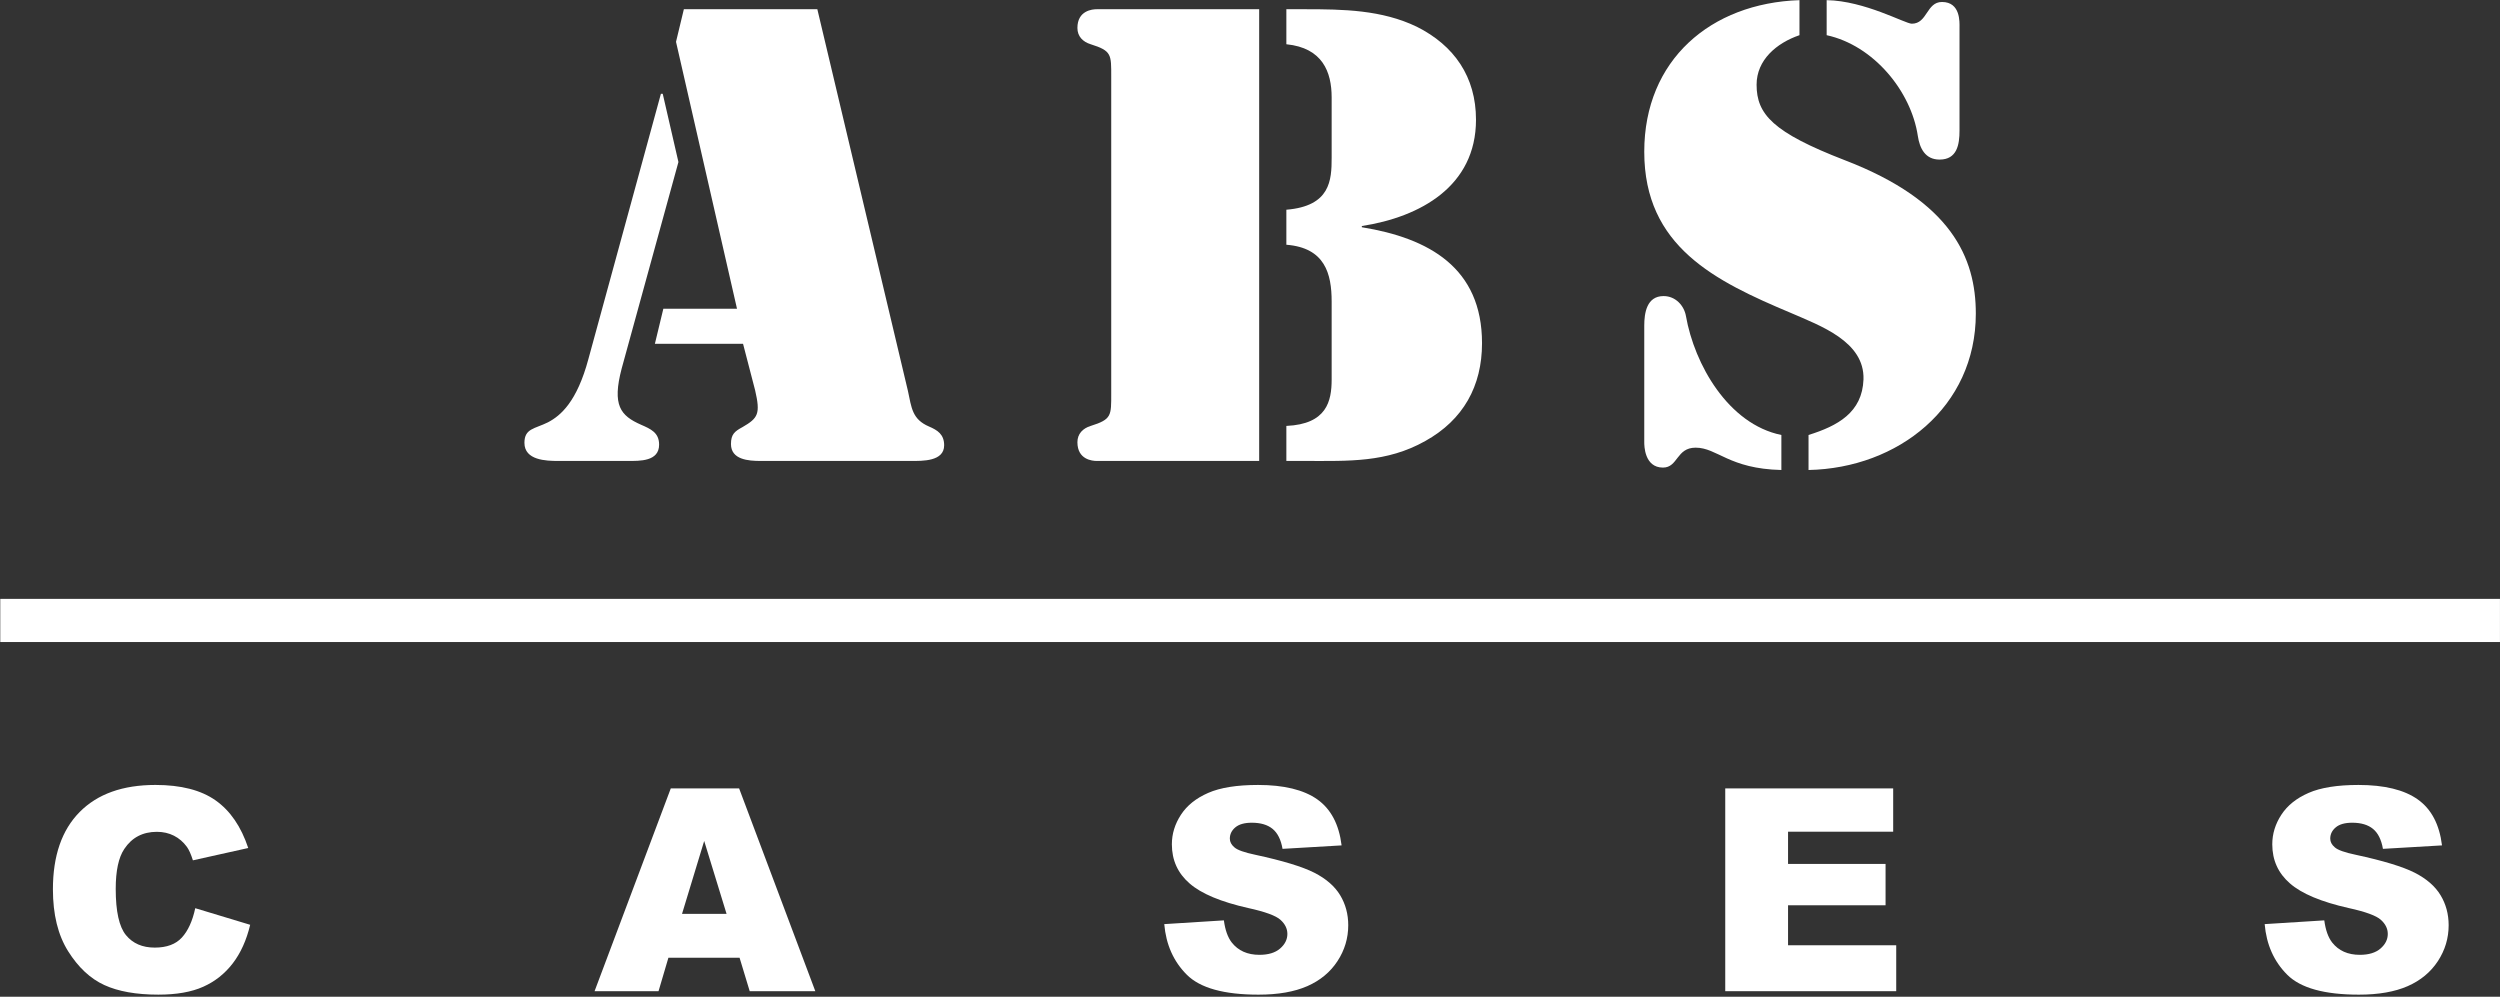
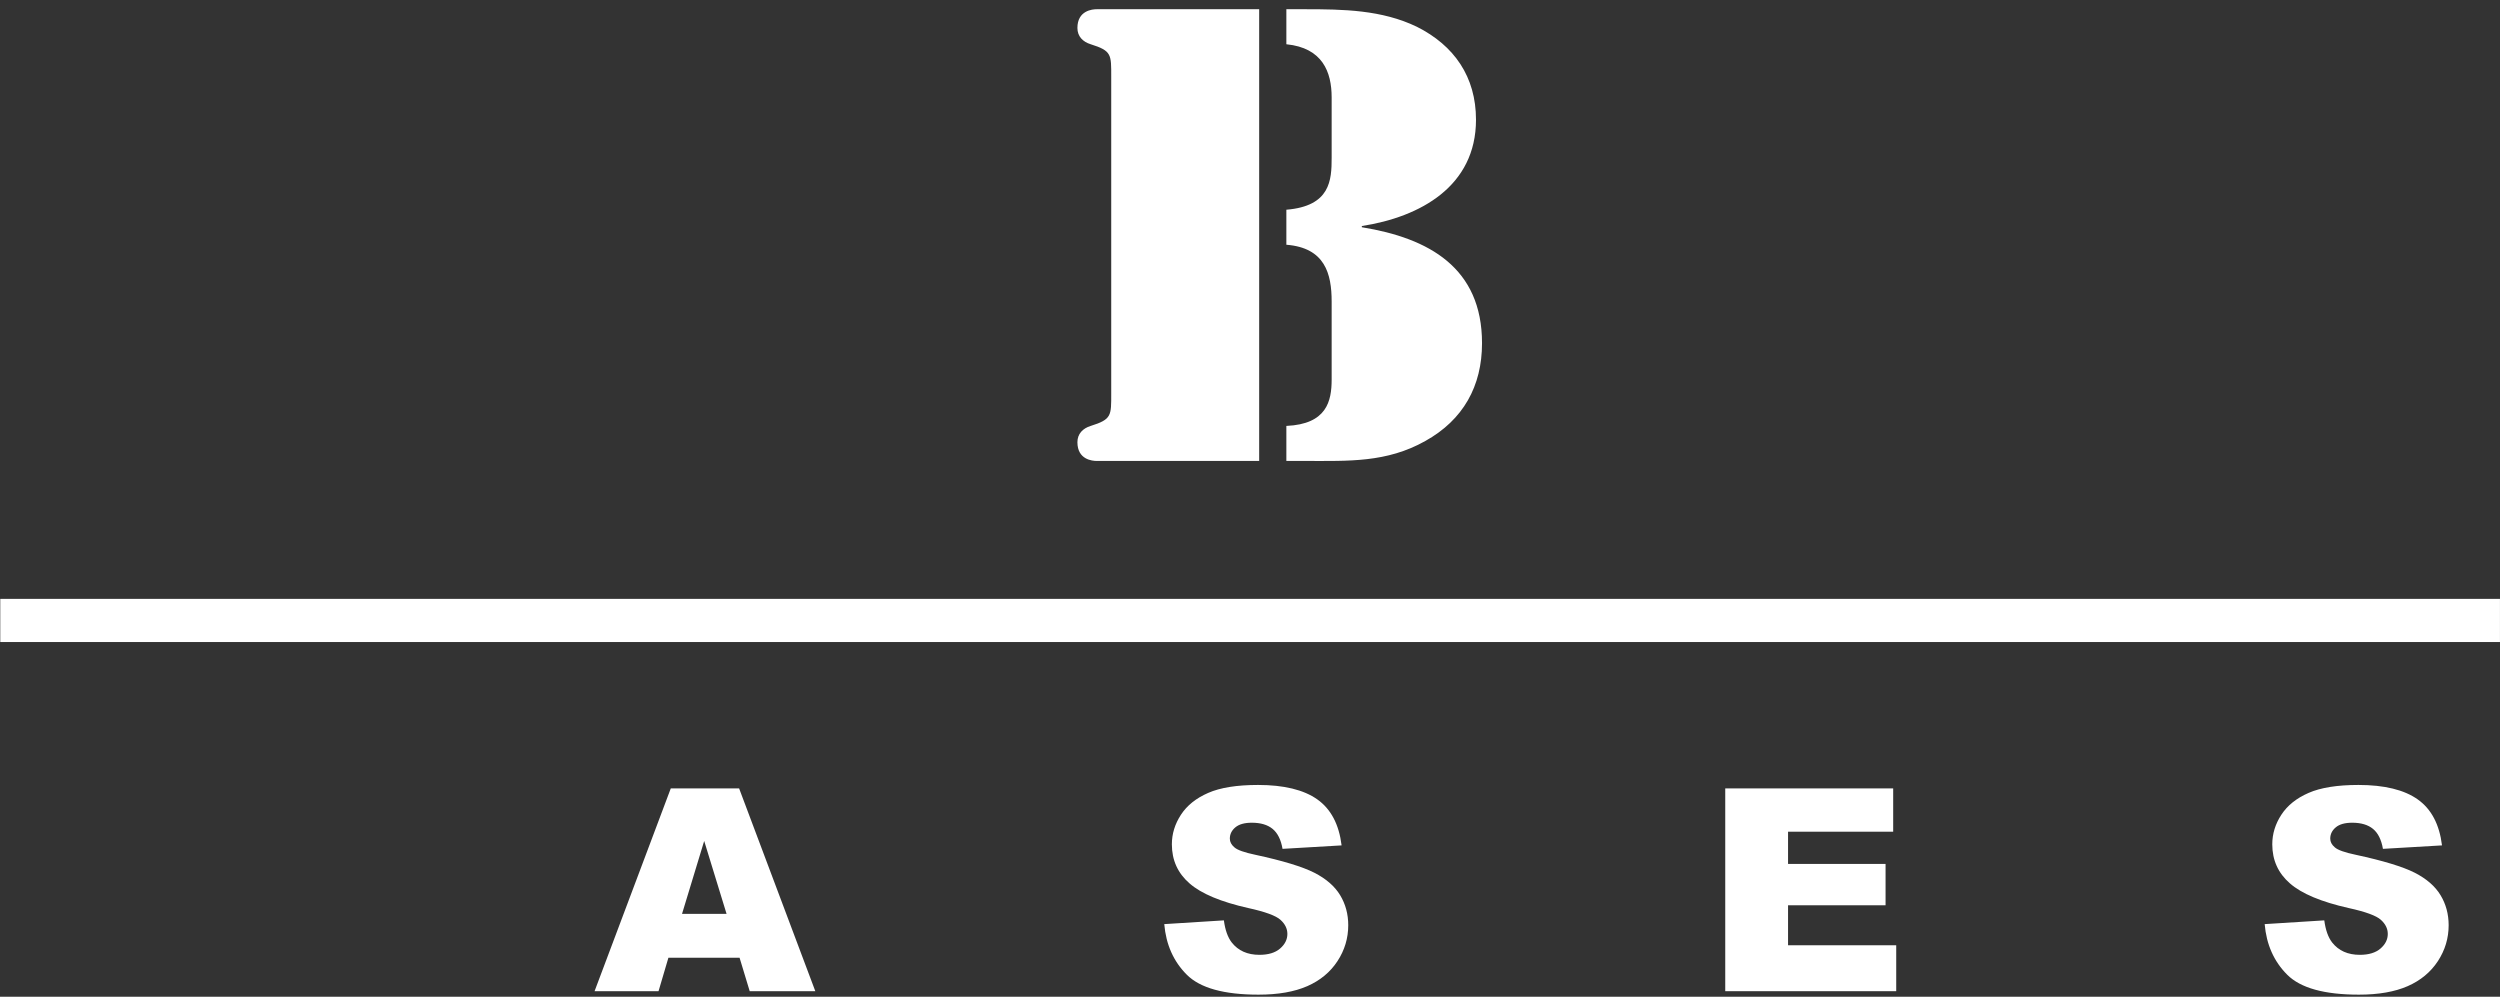
<svg xmlns="http://www.w3.org/2000/svg" width="100%" height="100%" viewBox="0 0 923 368" version="1.1" xml:space="preserve" style="fill-rule:evenodd;clip-rule:evenodd;stroke-linejoin:round;stroke-miterlimit:2;">
  <rect x="0" y="0" width="923" height="368" fill="#333333" stroke="none" />
  <g transform="matrix(1,0,0,1,-1292.53,-713.68)">
    <g transform="matrix(4.167,0,0,4.167,0,0)">
      <g transform="matrix(1,0,0,1,0,-142.792)">
        <rect x="310.207" y="367.122" width="221.475" height="3.824" style="fill:white;" />
      </g>
    </g>
    <g transform="matrix(4.167,0,0,4.167,0,0)">
      <g transform="matrix(1,0,0,1,327.482,248.476)">
-         <path d="M0,3.26L4.866,4.731C4.539,6.096 4.024,7.235 3.321,8.151C2.619,9.065 1.747,9.756 0.705,10.221C-0.337,10.688 -1.662,10.92 -3.272,10.92C-5.225,10.92 -6.82,10.637 -8.058,10.069C-9.296,9.502 -10.364,8.504 -11.263,7.074C-12.162,5.645 -12.611,3.817 -12.611,1.586C-12.611,-1.385 -11.82,-3.67 -10.239,-5.265C-8.658,-6.861 -6.422,-7.66 -3.529,-7.66C-1.267,-7.66 0.513,-7.203 1.808,-6.287C3.103,-5.373 4.065,-3.967 4.694,-2.072L-0.208,-0.98C-0.38,-1.527 -0.56,-1.927 -0.747,-2.181C-1.058,-2.607 -1.437,-2.933 -1.887,-3.162C-2.337,-3.39 -2.839,-3.506 -3.395,-3.506C-4.653,-3.506 -5.617,-3 -6.287,-1.988C-6.794,-1.236 -7.047,-0.056 -7.047,1.551C-7.047,3.541 -6.745,4.906 -6.14,5.645C-5.535,6.383 -4.686,6.752 -3.591,6.752C-2.528,6.752 -1.726,6.455 -1.183,5.858C-0.639,5.262 -0.245,4.397 0,3.26" style="fill:white;fill-rule:nonzero;" />
-       </g>
+         </g>
    </g>
    <g transform="matrix(4.167,0,0,4.167,0,0)">
      <g transform="matrix(1,0,0,1,374.556,247.975)">
        <path d="M0,4.263L-1.982,-2.196L-3.945,4.263L0,4.263ZM1.152,8.148L-5.151,8.148L-6.027,11.115L-11.695,11.115L-4.942,-6.852L1.113,-6.852L7.864,11.115L2.051,11.115L1.152,8.148Z" style="fill:white;fill-rule:nonzero;" />
      </g>
    </g>
    <g transform="matrix(4.167,0,0,4.167,0,0)">
      <g transform="matrix(1,0,0,1,413.337,247.067)">
        <path d="M0,6.08L5.282,5.748C5.396,6.605 5.63,7.26 5.98,7.709C6.553,8.437 7.37,8.801 8.432,8.801C9.225,8.801 9.835,8.615 10.265,8.242C10.693,7.871 10.908,7.439 10.908,6.949C10.908,6.484 10.703,6.066 10.295,5.699C9.887,5.332 8.938,4.984 7.451,4.658C5.017,4.111 3.28,3.383 2.243,2.476C1.197,1.568 0.674,0.414 0.674,-0.992C0.674,-1.916 0.941,-2.787 1.477,-3.609C2.012,-4.43 2.816,-5.076 3.892,-5.545C4.966,-6.016 6.438,-6.25 8.31,-6.25C10.605,-6.25 12.355,-5.822 13.562,-4.969C14.767,-4.115 15.483,-2.758 15.712,-0.895L10.479,-0.588C10.34,-1.397 10.048,-1.984 9.603,-2.354C9.157,-2.721 8.542,-2.904 7.758,-2.904C7.112,-2.904 6.626,-2.768 6.3,-2.494C5.973,-2.221 5.81,-1.887 5.81,-1.494C5.81,-1.209 5.944,-0.951 6.214,-0.723C6.476,-0.486 7.097,-0.266 8.077,-0.061C10.503,0.463 12.241,0.992 13.292,1.525C14.342,2.062 15.105,2.725 15.583,3.517C16.062,4.31 16.301,5.197 16.301,6.178C16.301,7.33 15.981,8.393 15.345,9.363C14.707,10.336 13.816,11.074 12.673,11.576C11.528,12.078 10.087,12.33 8.347,12.33C5.29,12.33 3.175,11.742 1.998,10.564C0.821,9.389 0.155,7.892 0,6.08" style="fill:white;fill-rule:nonzero;" />
      </g>
    </g>
    <g transform="matrix(4.167,0,0,4.167,0,0)">
      <g transform="matrix(1,0,0,1,463.041,259.09)">
        <path d="M0,-17.967L14.879,-17.967L14.879,-14.131L5.564,-14.131L5.564,-11.276L14.204,-11.276L14.204,-7.612L5.564,-7.612L5.564,-4.069L15.148,-4.069L15.148,0L0,0L0,-17.967Z" style="fill:white;fill-rule:nonzero;" />
      </g>
    </g>
    <g transform="matrix(4.167,0,0,4.167,0,0)">
      <g transform="matrix(1,0,0,1,510.834,247.067)">
        <path d="M0,6.08L5.282,5.748C5.396,6.605 5.63,7.26 5.98,7.709C6.553,8.437 7.37,8.801 8.432,8.801C9.225,8.801 9.835,8.615 10.265,8.242C10.693,7.871 10.908,7.439 10.908,6.949C10.908,6.484 10.703,6.066 10.295,5.699C9.887,5.332 8.938,4.984 7.451,4.658C5.017,4.111 3.28,3.383 2.243,2.476C1.197,1.568 0.674,0.414 0.674,-0.992C0.674,-1.916 0.941,-2.787 1.477,-3.609C2.012,-4.43 2.816,-5.076 3.892,-5.545C4.966,-6.016 6.438,-6.25 8.31,-6.25C10.605,-6.25 12.355,-5.822 13.561,-4.969C14.767,-4.115 15.483,-2.758 15.712,-0.895L10.478,-0.588C10.34,-1.397 10.048,-1.984 9.603,-2.354C9.157,-2.721 8.542,-2.904 7.758,-2.904C7.112,-2.904 6.626,-2.768 6.3,-2.494C5.973,-2.221 5.81,-1.887 5.81,-1.494C5.81,-1.209 5.944,-0.951 6.214,-0.723C6.476,-0.486 7.097,-0.266 8.077,-0.061C10.503,0.463 12.241,0.992 13.292,1.525C14.342,2.062 15.105,2.725 15.583,3.517C16.061,4.31 16.301,5.197 16.301,6.178C16.301,7.33 15.981,8.393 15.345,9.363C14.707,10.336 13.816,11.074 12.673,11.576C11.528,12.078 10.087,12.33 8.347,12.33C5.29,12.33 3.175,11.742 1.998,10.564C0.821,9.389 0.155,7.892 0,6.08" style="fill:white;fill-rule:nonzero;" />
      </g>
    </g>
    <g transform="matrix(4.167,0,0,4.167,0,0)">
      <g transform="matrix(1,0,0,1,376.017,182.521)">
-         <path d="M0,19.209L-7.811,19.209L-7.062,16.105L-0.535,16.105L-5.939,-7.545L-5.244,-10.434L6.582,-10.434L14.608,23.382C14.928,24.881 14.982,25.898 16.48,26.54C17.229,26.86 17.818,27.235 17.818,28.199C17.818,29.643 15.892,29.589 14.875,29.589L1.552,29.589C0.482,29.589 -1.07,29.482 -1.07,28.091C-1.07,27.235 -0.749,26.967 -0.053,26.593C1.338,25.79 1.552,25.416 1.07,23.329L0,19.209ZM-5.725,3.104L-10.755,21.403C-11.611,24.666 -10.862,25.576 -9.043,26.378C-8.186,26.753 -7.437,27.075 -7.437,28.144C-7.437,29.643 -9.15,29.589 -10.22,29.589L-16.374,29.589C-17.443,29.589 -19.37,29.536 -19.37,27.984C-19.37,26.7 -18.459,26.753 -17.283,26.165C-16.159,25.576 -14.715,24.346 -13.698,20.546L-7.277,-2.943L-7.116,-2.943L-5.725,3.104Z" style="fill:white;fill-rule:nonzero;" />
-       </g>
+         </g>
    </g>
    <g transform="matrix(4.167,0,0,4.167,0,0)">
      <g transform="matrix(1,0,0,1,424.155,212.271)">
        <path d="M0,-40.184L1.658,-40.184C5.028,-40.184 8.453,-40.131 11.557,-38.632C14.875,-36.973 16.802,-34.192 16.802,-30.392C16.802,-24.507 11.877,-21.778 6.687,-20.975L6.687,-20.868C12.627,-19.905 17.336,-17.283 17.336,-10.594C17.336,-6.796 15.677,-3.799 12.307,-1.926C8.883,0 5.51,-0.161 1.713,-0.161L0,-0.161L0,-3.264C3.586,-3.425 4.013,-5.457 4.013,-7.385L4.013,-14.287C4.013,-16.748 3.424,-19.049 0,-19.317L0,-22.42C3.906,-22.741 4.013,-25.042 4.013,-27.021L4.013,-32.372C4.013,-34.619 3.211,-36.76 0,-37.081L0,-40.184ZM-2.409,-0.161L-16.801,-0.161C-17.176,-0.161 -18.513,-0.267 -18.513,-1.819C-18.513,-2.568 -18.031,-3.05 -17.336,-3.264C-15.464,-3.852 -15.517,-4.174 -15.517,-6.153L-15.517,-34.192C-15.517,-36.171 -15.464,-36.493 -17.336,-37.081C-18.031,-37.295 -18.513,-37.776 -18.513,-38.525C-18.513,-40.077 -17.176,-40.184 -16.801,-40.184L-2.409,-40.184L-2.409,-0.161Z" style="fill:white;fill-rule:nonzero;" />
      </g>
    </g>
    <g transform="matrix(4.167,0,0,4.167,0,0)">
      <g transform="matrix(1,0,0,1,483.797,201.353)">
-         <path d="M0,-18.511C0,-17.281 -0.213,-15.944 -1.766,-15.944C-3.049,-15.944 -3.531,-16.96 -3.692,-18.03C-4.281,-21.989 -7.599,-26.055 -11.771,-26.966L-11.771,-30.07C-8.4,-30.015 -4.814,-27.983 -4.227,-27.983C-2.836,-27.983 -2.942,-29.908 -1.552,-29.908C0.107,-29.908 0,-28.089 0,-27.661L0,-18.511ZM-27.932,-1.229C-27.932,-2.352 -27.716,-3.851 -26.219,-3.851C-25.148,-3.851 -24.398,-2.994 -24.239,-2.084C-23.489,2.196 -20.494,7.493 -15.783,8.456L-15.783,11.559C-20.439,11.452 -21.455,9.58 -23.383,9.58C-25.096,9.58 -24.935,11.345 -26.273,11.345C-27.932,11.345 -27.932,9.366 -27.932,9.098L-27.932,-1.229ZM-14.18,-26.966C-16.213,-26.27 -17.979,-24.772 -17.979,-22.577C-17.979,-19.956 -16.533,-18.351 -10.166,-15.89C-0.695,-12.251 1.445,-7.222 1.445,-2.299C1.445,5.995 -5.458,11.399 -13.377,11.559L-13.377,8.456C-10.81,7.654 -8.614,6.476 -8.508,3.533C-8.4,0.162 -12.359,-1.229 -14.93,-2.352C-21.672,-5.188 -27.932,-8.238 -27.932,-16.639C-27.932,-24.772 -22.044,-29.802 -14.18,-30.07L-14.18,-26.966Z" style="fill:white;fill-rule:nonzero;" />
-       </g>
+         </g>
    </g>
  </g>
</svg>